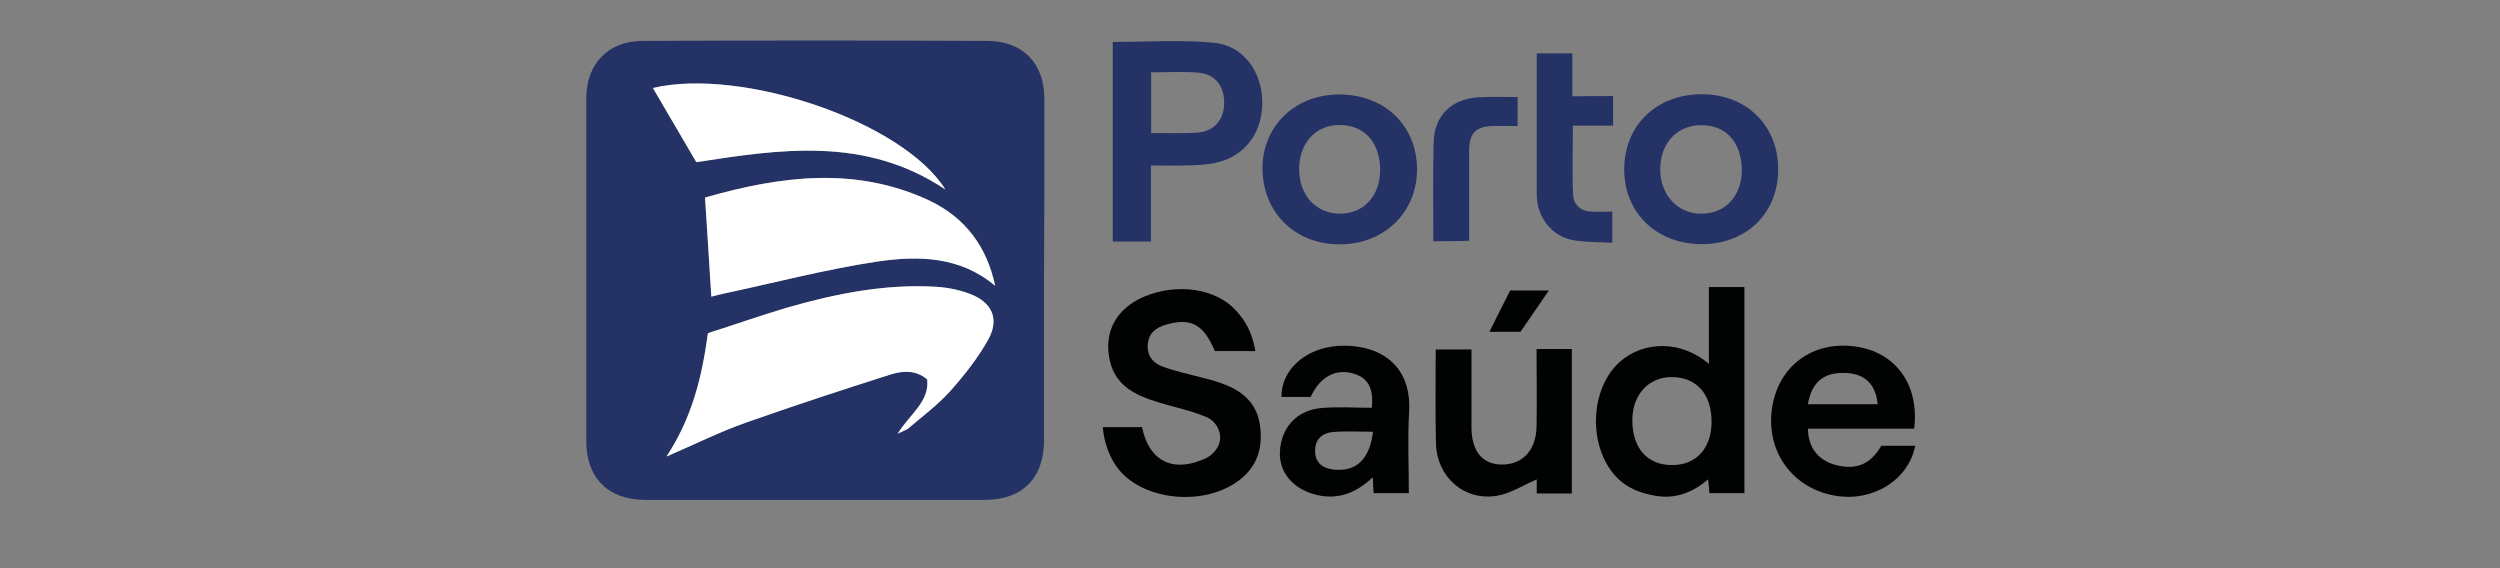
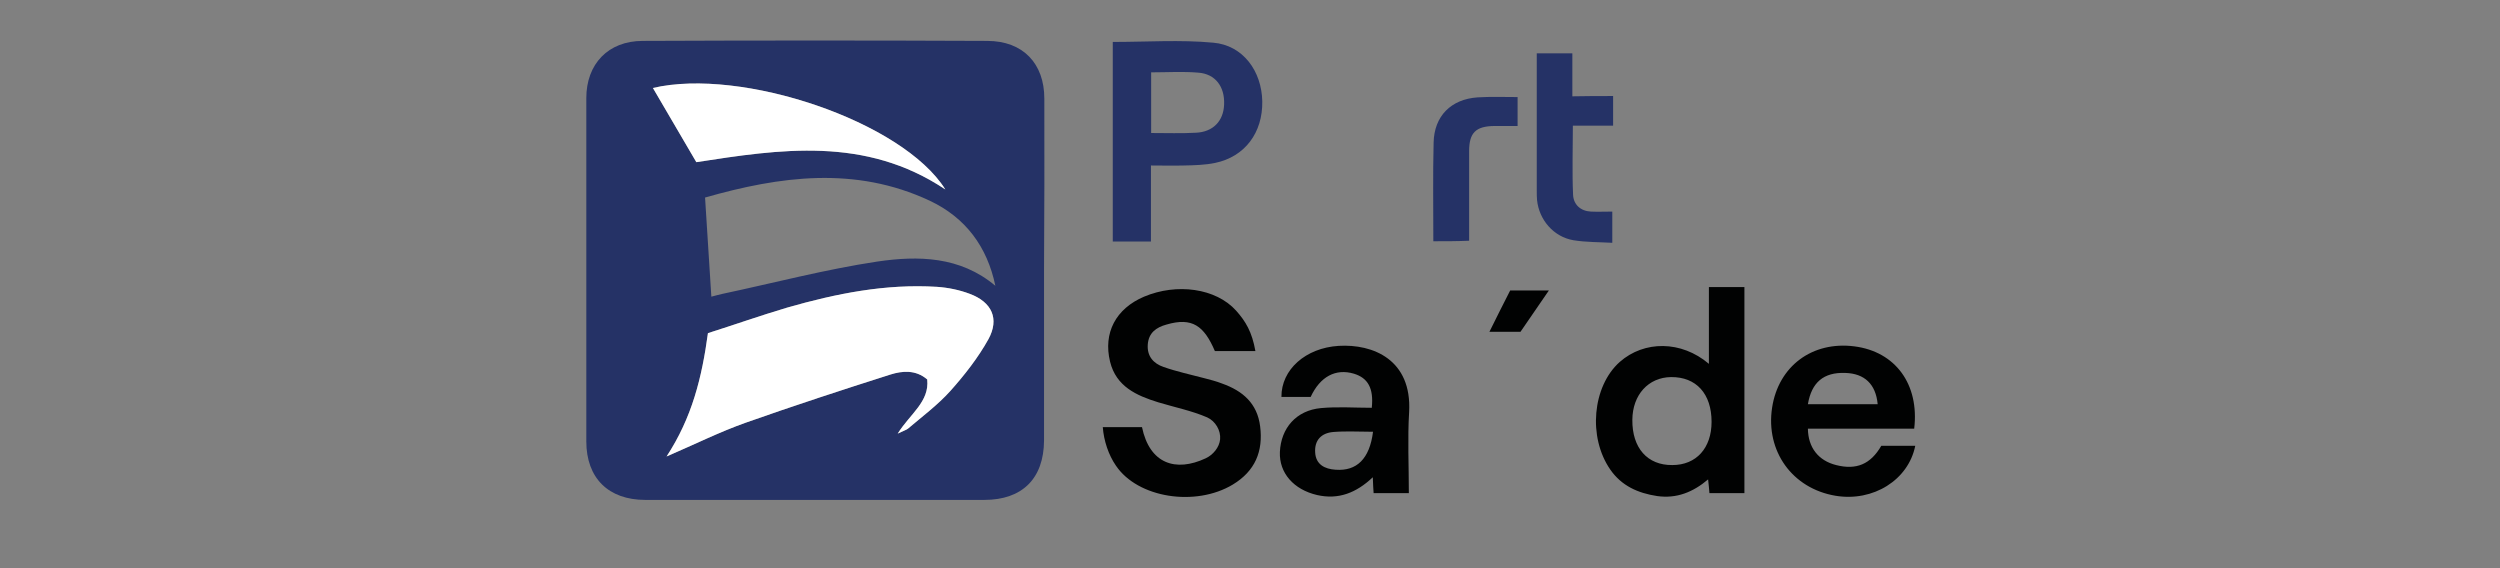
<svg xmlns="http://www.w3.org/2000/svg" version="1.0" preserveAspectRatio="xMidYMid meet" height="40" viewBox="0 0 132 30" zoomAndPan="magnify" width="176">
  <rect x="0" y="0" width="132" height="30" fill="#808080" stroke="none" />
  <defs>
    <clipPath id="5110d61ff6">
      <path clip-rule="nonzero" d="M 30.953 2.09 L 56 2.09 L 56 26.766 L 30.953 26.766 Z M 30.953 2.09" />
    </clipPath>
    <clipPath id="0b505cc83e">
      <path clip-rule="nonzero" d="M 58 15 L 93 15 L 93 26.766 L 58 26.766 Z M 58 15" />
    </clipPath>
    <clipPath id="b92450aa4a">
      <path clip-rule="nonzero" d="M 58 2.09 L 67 2.09 L 67 13 L 58 13 Z M 58 2.09" />
    </clipPath>
    <clipPath id="79df43027f">
      <path clip-rule="nonzero" d="M 67 18 L 101.355 18 L 101.355 26.766 L 67 26.766 Z M 67 18" />
    </clipPath>
    <clipPath id="1d70cbb0f3">
      <path clip-rule="nonzero" d="M 75 18 L 83 18 L 83 26.766 L 75 26.766 Z M 75 18" />
    </clipPath>
    <clipPath id="d920a5a1c4">
      <path clip-rule="nonzero" d="M 75 2.09 L 86 2.09 L 86 13 L 75 13 Z M 75 2.09" />
    </clipPath>
  </defs>
  <g clip-path="url(#5110d61ff6)">
    <path fill-rule="nonzero" fill-opacity="1" d="M 55.141 5.207 C 55.141 3.355 54.016 2.16 52.125 2.16 C 46.062 2.133 40.004 2.133 33.934 2.16 C 32.109 2.16 30.957 3.383 30.957 5.18 L 30.957 23.305 C 30.957 25.242 32.125 26.395 34.07 26.395 L 51.973 26.395 C 53.973 26.395 55.113 25.27 55.125 23.262 L 55.125 14.234 C 55.141 11.227 55.152 8.219 55.141 5.207 Z M 49.914 10.004 C 45.676 7.172 41.16 7.887 36.766 8.562 C 35.977 7.215 35.211 5.91 34.473 4.645 C 39.156 3.547 47.664 6.406 49.914 10.004 Z M 52.191 17.906 C 51.652 18.879 50.93 19.801 50.18 20.641 C 49.512 21.383 48.703 21.984 47.941 22.633 C 47.855 22.699 47.719 22.742 47.398 22.895 C 48.051 21.848 49.082 21.215 48.957 20.035 C 48.344 19.512 47.637 19.582 47.023 19.773 C 44.465 20.586 41.91 21.422 39.379 22.316 C 38.02 22.797 36.727 23.441 35.195 24.102 C 36.543 22.039 37.059 19.938 37.379 17.59 C 38.727 17.164 40.129 16.668 41.562 16.242 C 44.148 15.5 46.758 14.977 49.469 15.145 C 50.055 15.184 50.664 15.309 51.207 15.516 C 52.375 15.953 52.777 16.832 52.191 17.906 Z M 46.328 13.809 C 43.578 14.223 40.867 14.938 38.145 15.516 C 37.961 15.555 37.781 15.609 37.559 15.664 C 37.449 13.934 37.336 12.23 37.227 10.43 C 41.172 9.305 45.148 8.754 49.082 10.594 C 50.984 11.488 52.125 13.027 52.555 15.09 C 50.691 13.523 48.469 13.496 46.328 13.809 Z M 46.328 13.809" fill="#253266" />
  </g>
  <path fill-rule="nonzero" fill-opacity="1" d="M 52.191 17.906 C 51.652 18.879 50.93 19.801 50.18 20.641 C 49.512 21.383 48.703 21.984 47.941 22.633 C 47.855 22.699 47.719 22.742 47.398 22.895 C 48.051 21.848 49.082 21.215 48.957 20.035 C 48.344 19.512 47.637 19.582 47.023 19.773 C 44.465 20.586 41.91 21.422 39.379 22.316 C 38.02 22.797 36.727 23.441 35.195 24.102 C 36.543 22.039 37.059 19.938 37.379 17.59 C 38.727 17.164 40.129 16.668 41.562 16.242 C 44.148 15.5 46.758 14.977 49.469 15.145 C 50.055 15.184 50.664 15.309 51.207 15.516 C 52.375 15.953 52.777 16.832 52.191 17.906 Z M 52.191 17.906" fill="#ffffff" />
-   <path fill-rule="nonzero" fill-opacity="1" d="M 52.539 15.09 C 50.691 13.523 48.484 13.496 46.328 13.809 C 43.578 14.223 40.867 14.938 38.145 15.516 C 37.961 15.555 37.781 15.609 37.559 15.664 C 37.449 13.934 37.336 12.23 37.227 10.43 C 41.172 9.305 45.148 8.754 49.082 10.594 C 50.969 11.504 52.109 13.039 52.539 15.09 Z M 52.539 15.09" fill="#ffffff" />
  <path fill-rule="nonzero" fill-opacity="1" d="M 49.914 10.004 C 45.676 7.172 41.16 7.887 36.766 8.562 C 35.977 7.215 35.211 5.91 34.473 4.645 C 39.156 3.547 47.664 6.406 49.914 10.004 Z M 49.914 10.004" fill="#ffffff" />
  <g clip-path="url(#0b505cc83e)">
    <path fill-rule="nonzero" fill-opacity="1" d="M 66.285 18.535 L 64.145 18.535 C 63.574 17.203 62.949 16.738 61.59 17.137 C 61.047 17.285 60.645 17.574 60.602 18.195 C 60.559 18.812 60.906 19.195 61.434 19.375 C 62.129 19.621 62.852 19.773 63.574 19.965 C 63.895 20.047 64.215 20.129 64.535 20.254 C 65.617 20.641 66.383 21.297 66.535 22.508 C 66.703 23.828 66.273 24.871 65.09 25.586 C 63.129 26.766 60.074 26.301 58.918 24.582 C 58.531 24.02 58.281 23.277 58.227 22.551 L 60.297 22.551 C 60.699 24.488 62.074 24.941 63.66 24.199 C 64.047 24.02 64.383 23.621 64.422 23.195 C 64.465 22.727 64.172 22.234 63.742 22.039 C 62.922 21.684 62.02 21.504 61.156 21.242 C 60.004 20.887 58.934 20.406 58.613 19.102 C 58.238 17.574 58.918 16.297 60.406 15.664 C 62.129 14.938 64.199 15.211 65.27 16.406 C 65.77 16.969 66.105 17.52 66.285 18.535 Z M 90.23 19.211 L 90.23 15.156 L 92.105 15.156 L 92.105 26.039 L 90.258 26.039 C 90.246 25.832 90.219 25.613 90.188 25.312 C 89.398 25.984 88.523 26.34 87.492 26.191 C 86.492 26.039 85.617 25.656 85.02 24.789 C 83.84 23.086 84.074 20.406 85.52 19.113 C 86.812 17.973 88.773 17.973 90.23 19.211 Z M 90.371 22.273 C 90.371 20.789 89.562 19.898 88.23 19.91 C 87.035 19.926 86.199 20.844 86.188 22.164 C 86.172 23.648 86.98 24.57 88.301 24.555 C 89.562 24.555 90.371 23.66 90.371 22.273 Z M 90.371 22.273" fill="#010202" />
  </g>
  <g clip-path="url(#b92450aa4a)">
    <path fill-rule="nonzero" fill-opacity="1" d="M 60.77 8.738 L 60.77 12.754 L 58.754 12.754 L 58.754 2.215 C 60.547 2.215 62.312 2.09 64.062 2.254 C 65.633 2.391 66.617 3.754 66.648 5.348 C 66.676 7.008 65.73 8.273 64.16 8.602 C 63.633 8.711 63.074 8.727 62.52 8.738 C 61.965 8.754 61.406 8.738 60.77 8.738 Z M 60.781 7.023 C 61.617 7.023 62.379 7.051 63.145 7.008 C 64.047 6.969 64.605 6.391 64.633 5.512 C 64.672 4.578 64.172 3.902 63.27 3.836 C 62.449 3.766 61.617 3.82 60.781 3.82 Z M 60.781 7.023" fill="#253266" />
  </g>
  <g clip-path="url(#79df43027f)">
    <path fill-rule="nonzero" fill-opacity="1" d="M 101.07 22.633 L 95.457 22.633 C 95.469 23.633 96.012 24.32 96.945 24.555 C 98.012 24.828 98.766 24.516 99.332 23.539 L 101.125 23.539 C 100.766 25.34 98.902 26.508 96.914 26.176 C 94.637 25.793 93.219 23.828 93.566 21.531 C 93.898 19.332 95.691 18 97.918 18.289 C 100.07 18.566 101.348 20.281 101.07 22.633 Z M 95.457 21.34 L 99.141 21.34 C 99.043 20.281 98.445 19.719 97.43 19.691 C 96.289 19.648 95.652 20.188 95.457 21.34 Z M 69.203 20.957 L 67.66 20.957 C 67.648 19.512 68.941 18.371 70.676 18.262 C 72.496 18.152 74.555 18.992 74.402 21.754 C 74.316 23.168 74.387 24.582 74.387 26.039 L 72.527 26.039 C 72.512 25.82 72.496 25.57 72.484 25.199 C 71.609 26.027 70.664 26.395 69.539 26.137 C 68.301 25.848 67.535 24.969 67.578 23.867 C 67.633 22.605 68.441 21.668 69.746 21.547 C 70.637 21.465 71.551 21.531 72.43 21.531 C 72.539 20.488 72.219 19.953 71.484 19.73 C 70.523 19.445 69.703 19.883 69.203 20.957 Z M 72.496 22.797 C 71.762 22.797 71.082 22.754 70.398 22.809 C 69.773 22.863 69.398 23.234 69.441 23.895 C 69.48 24.527 69.941 24.762 70.512 24.801 C 71.637 24.887 72.316 24.227 72.496 22.797 Z M 72.496 22.797" fill="#010202" />
  </g>
-   <path fill-rule="nonzero" fill-opacity="1" d="M 70.734 12.902 C 68.371 12.902 66.66 11.215 66.66 8.879 C 66.66 6.652 68.383 4.988 70.703 4.988 C 73.125 4.988 74.82 6.637 74.82 8.961 C 74.805 11.242 73.066 12.902 70.734 12.902 Z M 72.871 8.973 C 72.871 7.516 72.039 6.598 70.719 6.598 C 69.469 6.598 68.594 7.559 68.594 8.934 C 68.594 10.293 69.469 11.27 70.734 11.281 C 71.984 11.297 72.871 10.363 72.871 8.973 Z M 89.812 12.891 C 87.438 12.863 85.758 11.227 85.758 8.934 C 85.77 6.598 87.48 4.961 89.883 4.977 C 92.262 4.988 93.941 6.691 93.887 9.043 C 93.844 11.324 92.137 12.918 89.812 12.891 Z M 91.969 8.945 C 91.941 7.477 91.105 6.582 89.773 6.609 C 88.508 6.637 87.645 7.602 87.66 8.973 C 87.676 10.305 88.59 11.297 89.844 11.281 C 91.121 11.281 91.98 10.32 91.969 8.945 Z M 91.969 8.945" fill="#253266" />
  <g clip-path="url(#1d70cbb0f3)">
-     <path fill-rule="nonzero" fill-opacity="1" d="M 81.129 18.426 L 82.992 18.426 L 82.992 26.055 L 81.141 26.055 L 81.141 25.312 C 80.434 25.613 79.766 26.055 79.043 26.176 C 77.305 26.465 75.859 25.188 75.82 23.402 C 75.777 21.766 75.805 20.129 75.805 18.453 L 77.695 18.453 L 77.695 22.562 C 77.695 23.812 78.266 24.516 79.266 24.527 C 80.363 24.555 81.102 23.785 81.129 22.551 C 81.156 21.188 81.129 19.844 81.129 18.426 Z M 81.129 18.426" fill="#010202" />
-   </g>
+     </g>
  <g clip-path="url(#d920a5a1c4)">
    <path fill-rule="nonzero" fill-opacity="1" d="M 85.172 5.07 L 85.172 6.637 L 83.047 6.637 C 83.047 7.902 83.004 9.098 83.059 10.293 C 83.086 10.801 83.449 11.145 84.004 11.172 C 84.367 11.188 84.715 11.172 85.129 11.172 L 85.129 12.82 C 84.438 12.781 83.742 12.793 83.074 12.684 C 82.031 12.504 81.266 11.613 81.156 10.566 C 81.141 10.402 81.141 10.238 81.141 10.074 L 81.141 2.816 L 83.02 2.816 L 83.02 5.086 C 83.77 5.07 84.438 5.07 85.172 5.07 Z M 75.68 12.738 C 75.68 10.938 75.652 9.234 75.695 7.531 C 75.723 6.129 76.613 5.238 78.016 5.141 C 78.711 5.098 79.391 5.125 80.129 5.125 L 80.129 6.652 L 78.906 6.652 C 77.918 6.664 77.57 7.008 77.57 7.984 L 77.57 12.711 C 76.93 12.738 76.332 12.738 75.68 12.738 Z M 75.68 12.738" fill="#253266" />
  </g>
  <path fill-rule="nonzero" fill-opacity="1" d="M 81.781 15.336 C 81.254 16.105 80.766 16.805 80.281 17.52 L 78.641 17.52 C 79.031 16.738 79.391 16.008 79.738 15.336 Z M 81.781 15.336" fill="#010202" />
</svg>